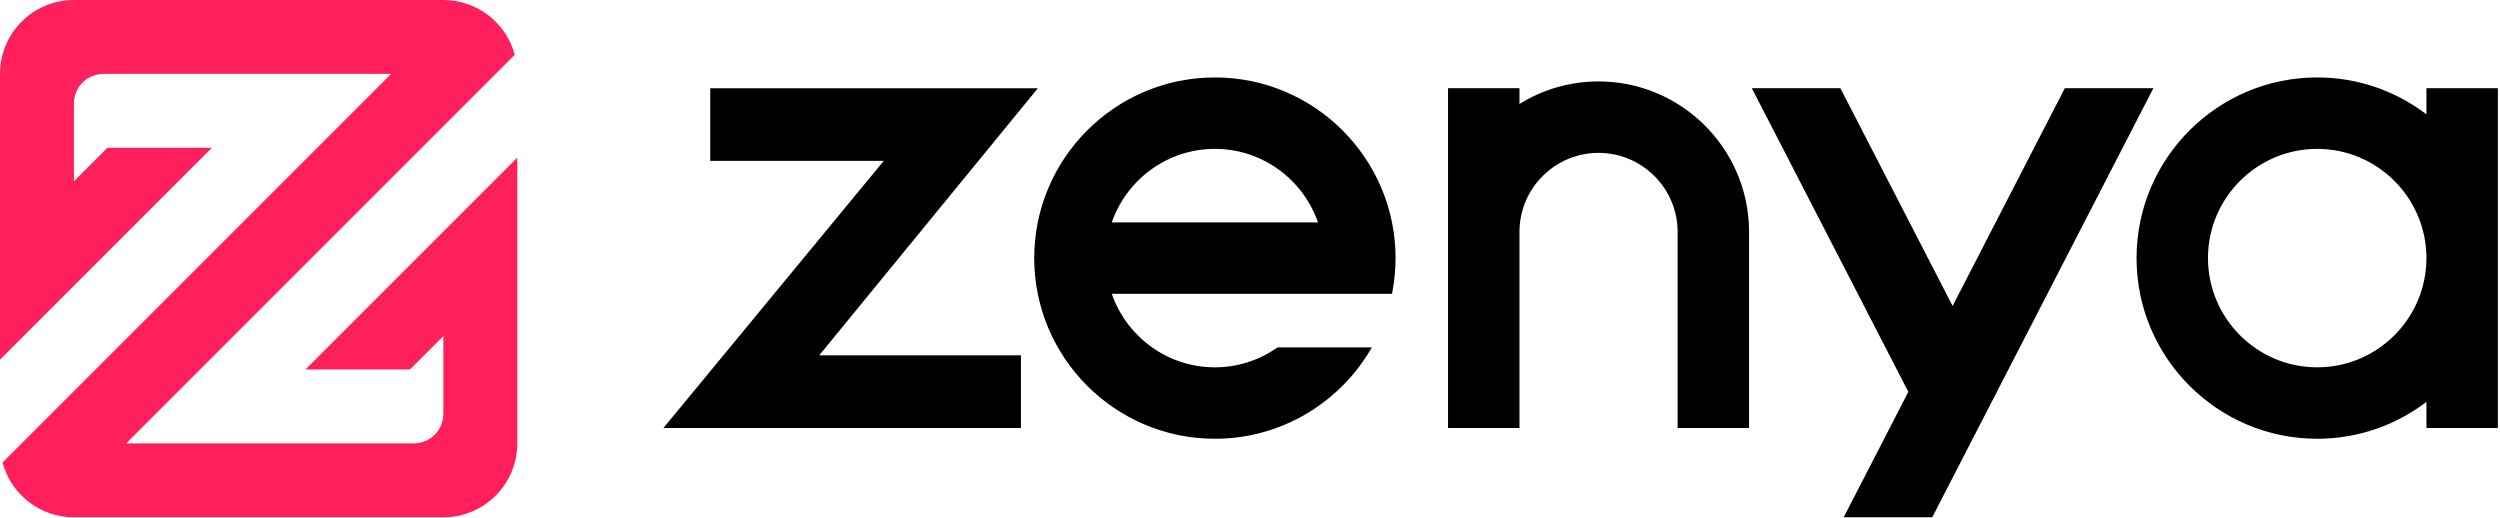
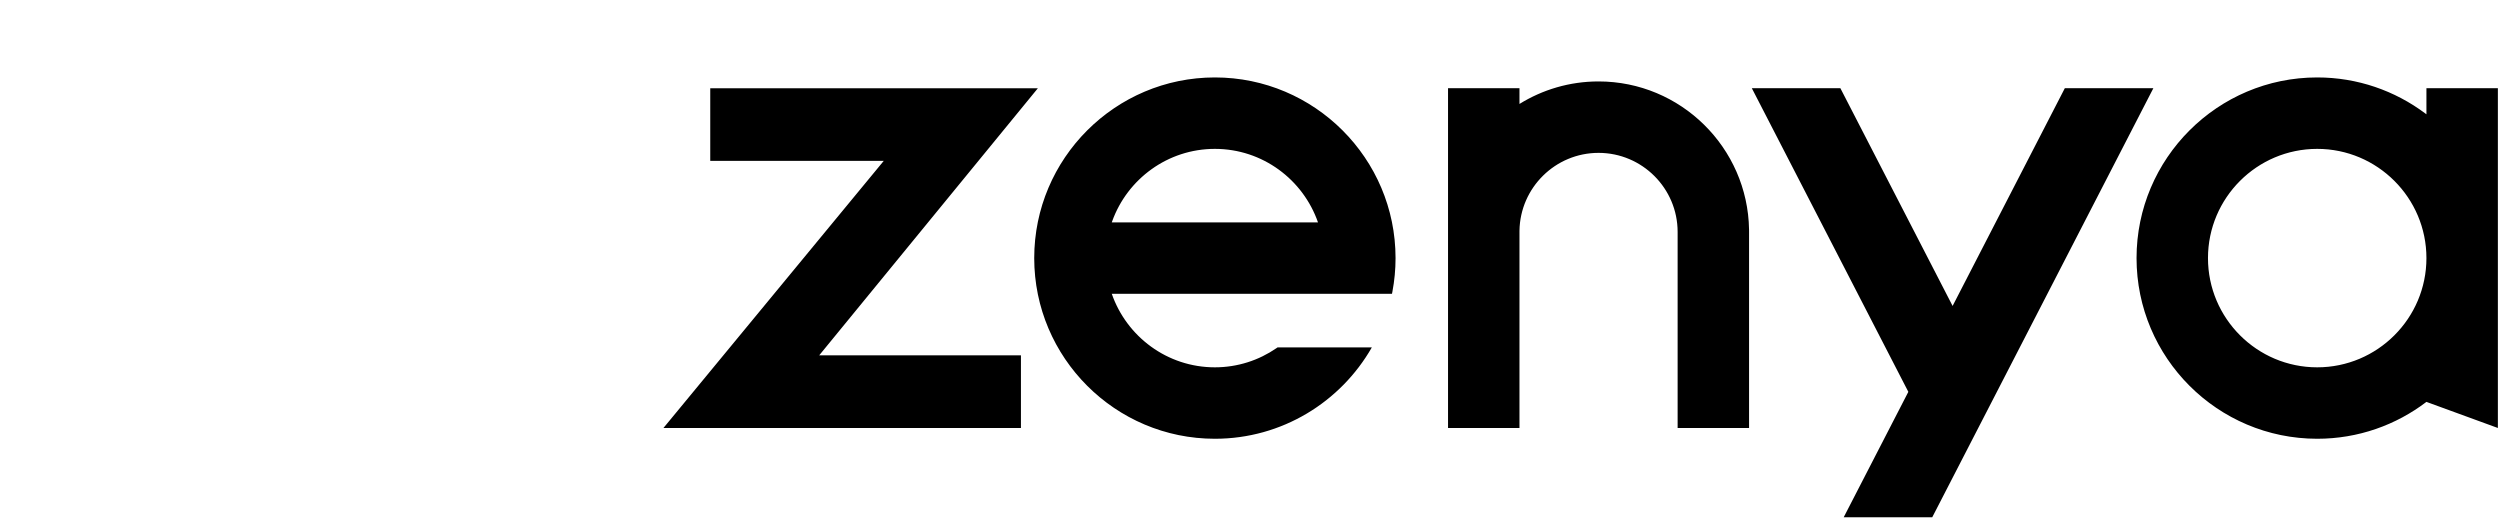
<svg xmlns="http://www.w3.org/2000/svg" width="1106px" height="229px" viewBox="0 0 1106 229" version="1.1">
  <title>Group 16</title>
  <g id="Screens-←" stroke="none" stroke-width="1" fill="none" fill-rule="evenodd">
    <g id="Group-16">
-       <path d="M814.184,39.026 L863.833,135.352 L913.474,39.026 L952.647,39.026 L854.818,228.847 L815.648,228.847 L844.247,173.354 L775.011,39.026 L814.184,39.026 Z M537.464,34.256 C581.535,34.256 617.391,70.111 617.391,114.183 C617.391,119.232 616.915,124.17 616.015,128.961 L615.816,129.985 L491.852,129.985 C498.419,148.882 516.36,162.504 537.464,162.504 C547.57,162.504 556.94,159.364 564.693,154.034 L565.186,153.69 L606.901,153.69 C593.125,177.806 567.17,194.109 537.464,194.109 C493.392,194.109 457.539,158.254 457.539,114.183 C457.539,70.111 493.392,34.256 537.464,34.256 Z M1025.133,34.257 C1043.015,34.257 1059.536,40.17 1072.866,50.13 L1073.452,50.572 L1073.452,39.026 L1105.058,39.026 L1105.058,189.34 L1073.452,189.34 L1073.452,177.794 C1060.022,188.021 1043.278,194.109 1025.133,194.109 C981.062,194.109 945.205,158.254 945.205,114.183 C945.205,70.112 981.062,34.257 1025.133,34.257 Z M459.158,39.038 L362.408,157.21 L451.664,157.21 L451.664,189.34 L293.508,189.34 L390.972,71.171 L314.215,71.171 L314.215,39.038 L459.158,39.038 Z M707.197,36.026 C743.548,36.026 773.188,65.305 773.778,101.516 L773.787,102.615 L773.787,189.339 L742.181,189.339 L742.181,102.615 C742.181,83.324 726.486,67.631 707.197,67.631 C688.101,67.631 672.529,83.012 672.219,102.038 L672.215,102.615 L672.215,189.339 L640.609,189.339 L640.609,39.026 L672.215,39.026 L672.215,45.989 C682.388,39.68 694.371,36.026 707.197,36.026 Z M1025.133,65.862 C998.487,65.862 976.811,87.539 976.811,114.183 C976.811,140.827 998.487,162.504 1025.133,162.504 C1051.776,162.504 1073.452,140.827 1073.452,114.183 C1073.452,87.539 1051.776,65.862 1025.133,65.862 Z M537.464,65.862 C516.571,65.862 498.778,79.213 492.052,97.815 L491.852,98.38 L583.078,98.38 C576.51,79.484 558.569,65.862 537.464,65.862 Z" id="Shape" fill="#000000" />
-       <path d="M228.847,196.155 L228.847,69.741 L135.126,163.462 L181.351,163.462 L196.154,148.659 L196.154,183.078 C196.154,190.3 190.3,196.155 183.078,196.155 L55.826,196.155 L227.738,24.242 C224.012,10.284 211.287,-0 196.154,-0 L32.692,-0 C14.637,-0 0,14.637 0,32.692 L0,159.106 L93.721,65.385 L47.495,65.385 L32.692,80.188 L32.692,45.77 C32.692,38.547 38.547,32.692 45.769,32.692 L173.022,32.692 L1.109,204.605 C4.834,218.564 17.56,228.847 32.692,228.847 L196.155,228.847 C214.21,228.847 228.847,214.21 228.847,196.155" id="Fill-13" fill="#FF1F5B" />
+       <path d="M814.184,39.026 L863.833,135.352 L913.474,39.026 L952.647,39.026 L854.818,228.847 L815.648,228.847 L844.247,173.354 L775.011,39.026 L814.184,39.026 Z M537.464,34.256 C581.535,34.256 617.391,70.111 617.391,114.183 C617.391,119.232 616.915,124.17 616.015,128.961 L615.816,129.985 L491.852,129.985 C498.419,148.882 516.36,162.504 537.464,162.504 C547.57,162.504 556.94,159.364 564.693,154.034 L565.186,153.69 L606.901,153.69 C593.125,177.806 567.17,194.109 537.464,194.109 C493.392,194.109 457.539,158.254 457.539,114.183 C457.539,70.111 493.392,34.256 537.464,34.256 Z M1025.133,34.257 C1043.015,34.257 1059.536,40.17 1072.866,50.13 L1073.452,50.572 L1073.452,39.026 L1105.058,39.026 L1105.058,189.34 L1073.452,177.794 C1060.022,188.021 1043.278,194.109 1025.133,194.109 C981.062,194.109 945.205,158.254 945.205,114.183 C945.205,70.112 981.062,34.257 1025.133,34.257 Z M459.158,39.038 L362.408,157.21 L451.664,157.21 L451.664,189.34 L293.508,189.34 L390.972,71.171 L314.215,71.171 L314.215,39.038 L459.158,39.038 Z M707.197,36.026 C743.548,36.026 773.188,65.305 773.778,101.516 L773.787,102.615 L773.787,189.339 L742.181,189.339 L742.181,102.615 C742.181,83.324 726.486,67.631 707.197,67.631 C688.101,67.631 672.529,83.012 672.219,102.038 L672.215,102.615 L672.215,189.339 L640.609,189.339 L640.609,39.026 L672.215,39.026 L672.215,45.989 C682.388,39.68 694.371,36.026 707.197,36.026 Z M1025.133,65.862 C998.487,65.862 976.811,87.539 976.811,114.183 C976.811,140.827 998.487,162.504 1025.133,162.504 C1051.776,162.504 1073.452,140.827 1073.452,114.183 C1073.452,87.539 1051.776,65.862 1025.133,65.862 Z M537.464,65.862 C516.571,65.862 498.778,79.213 492.052,97.815 L491.852,98.38 L583.078,98.38 C576.51,79.484 558.569,65.862 537.464,65.862 Z" id="Shape" fill="#000000" />
    </g>
  </g>
</svg>